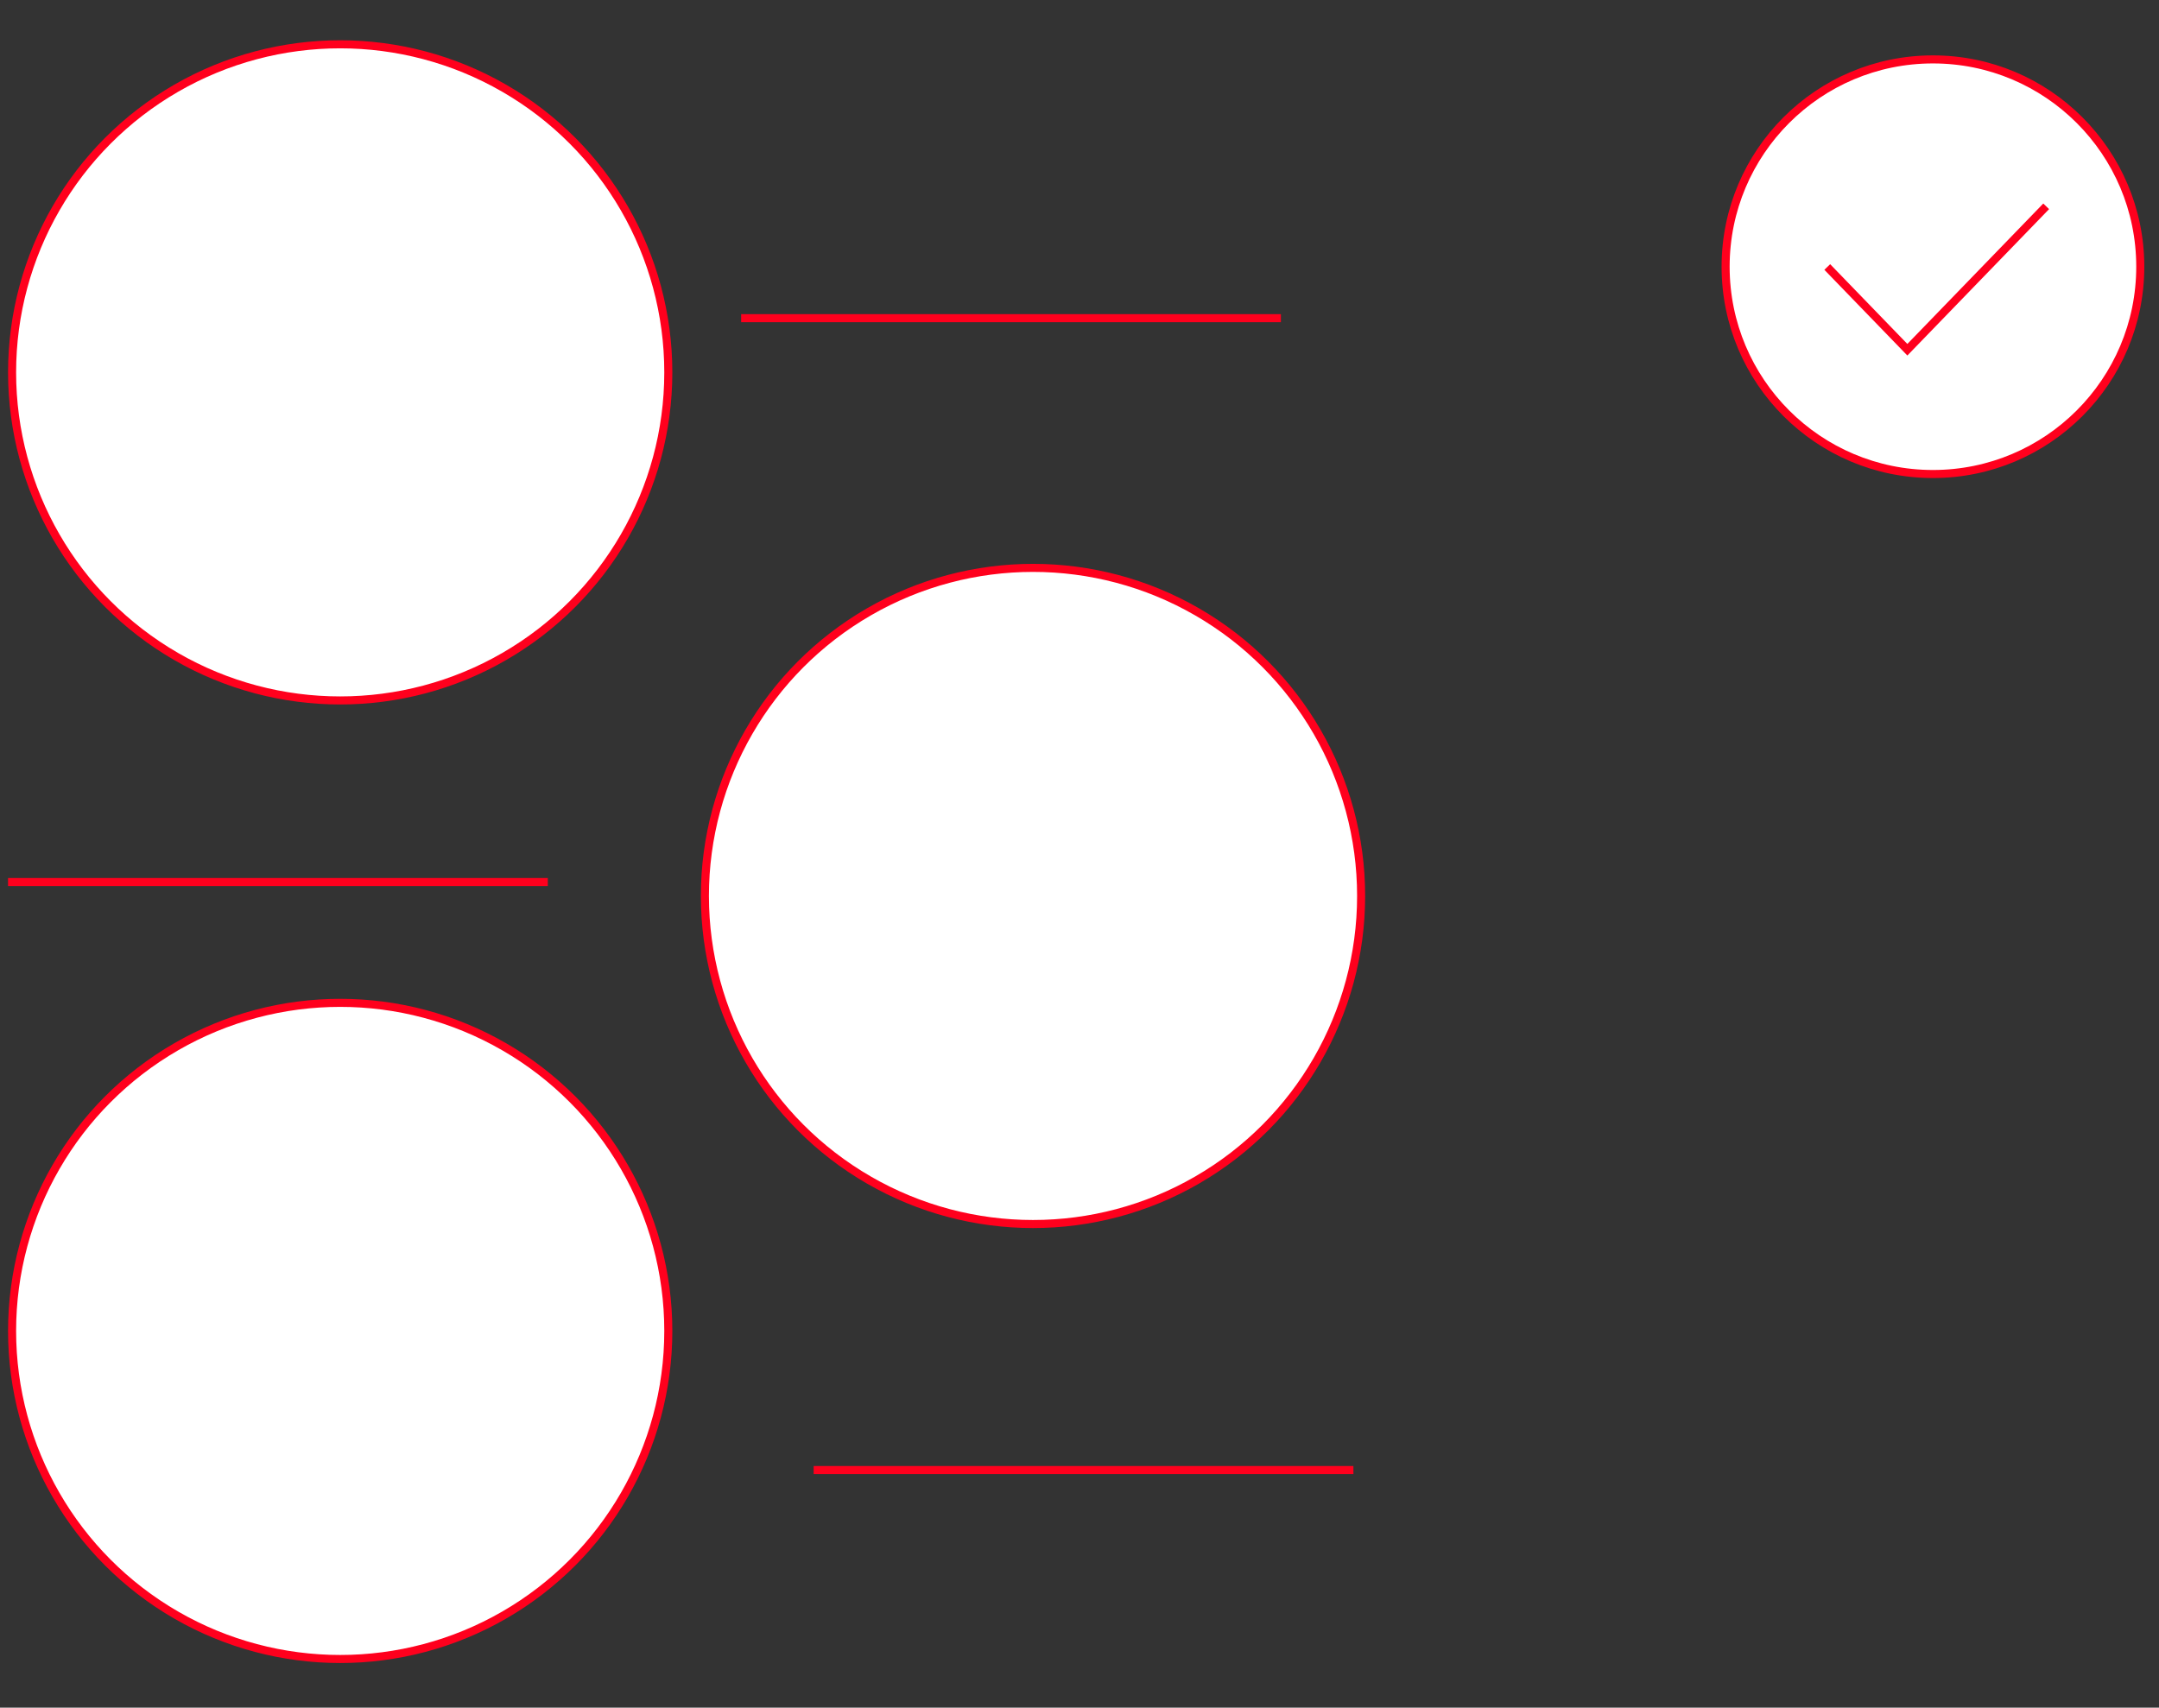
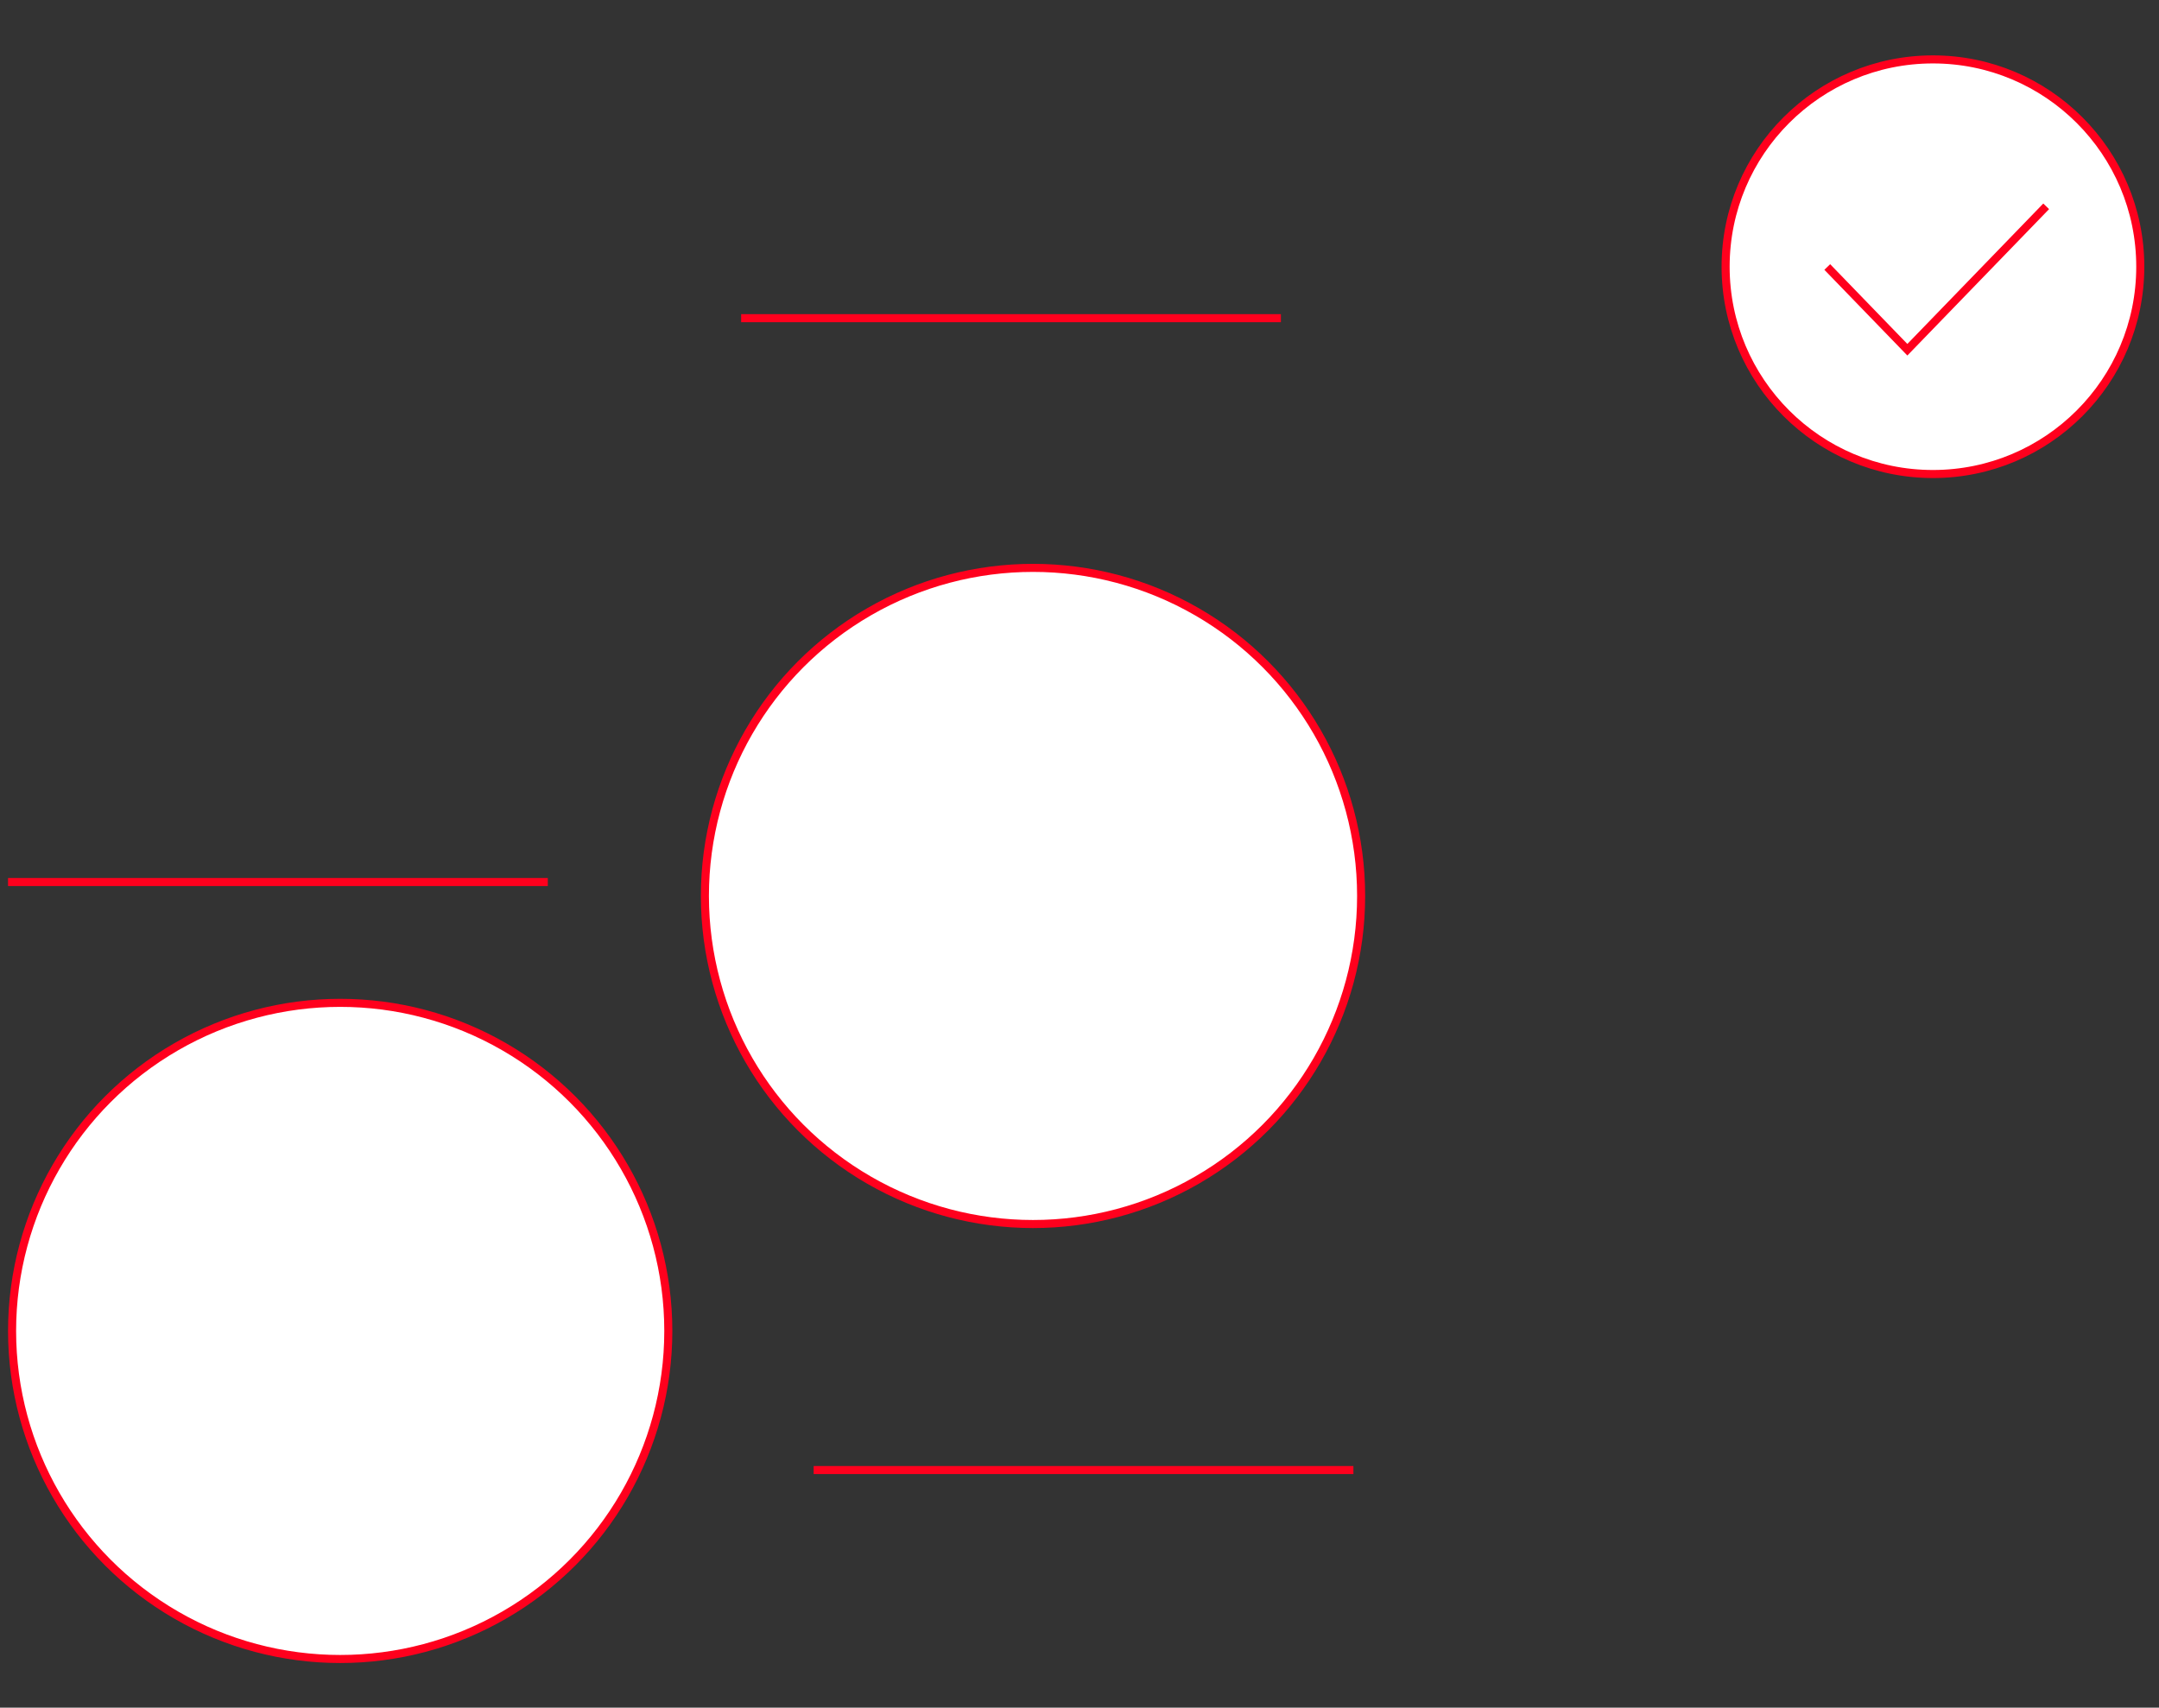
<svg xmlns="http://www.w3.org/2000/svg" width="268" height="212" viewBox="0 0 268 212" fill="none">
  <rect x="0" y="0" width="268" height="212" fill="#333333" stroke="none" />
  <circle r="25.736" transform="matrix(-1 0 0 1 239.939 33.111)" fill="white" stroke="#FF001D" />
  <path d="M226.821 33.146L236.763 43.418L253.995 25.614" stroke="#FF001D" />
-   <circle r="40.729" transform="matrix(-1 0 0 1 42.229 46.229)" fill="white" stroke="#FF001D" />
  <circle r="40.729" transform="matrix(-1 0 0 1 128.229 111.229)" fill="white" stroke="#FF001D" />
  <circle r="40.729" transform="matrix(-1 0 0 1 42.229 165.229)" fill="white" stroke="#FF001D" />
  <line x1="92" y1="39.5" x2="159" y2="39.5" stroke="#FF001D" />
  <line x1="1" y1="109.5" x2="68" y2="109.5" stroke="#FF001D" />
  <line x1="101" y1="182.5" x2="168" y2="182.5" stroke="#FF001D" />
</svg>